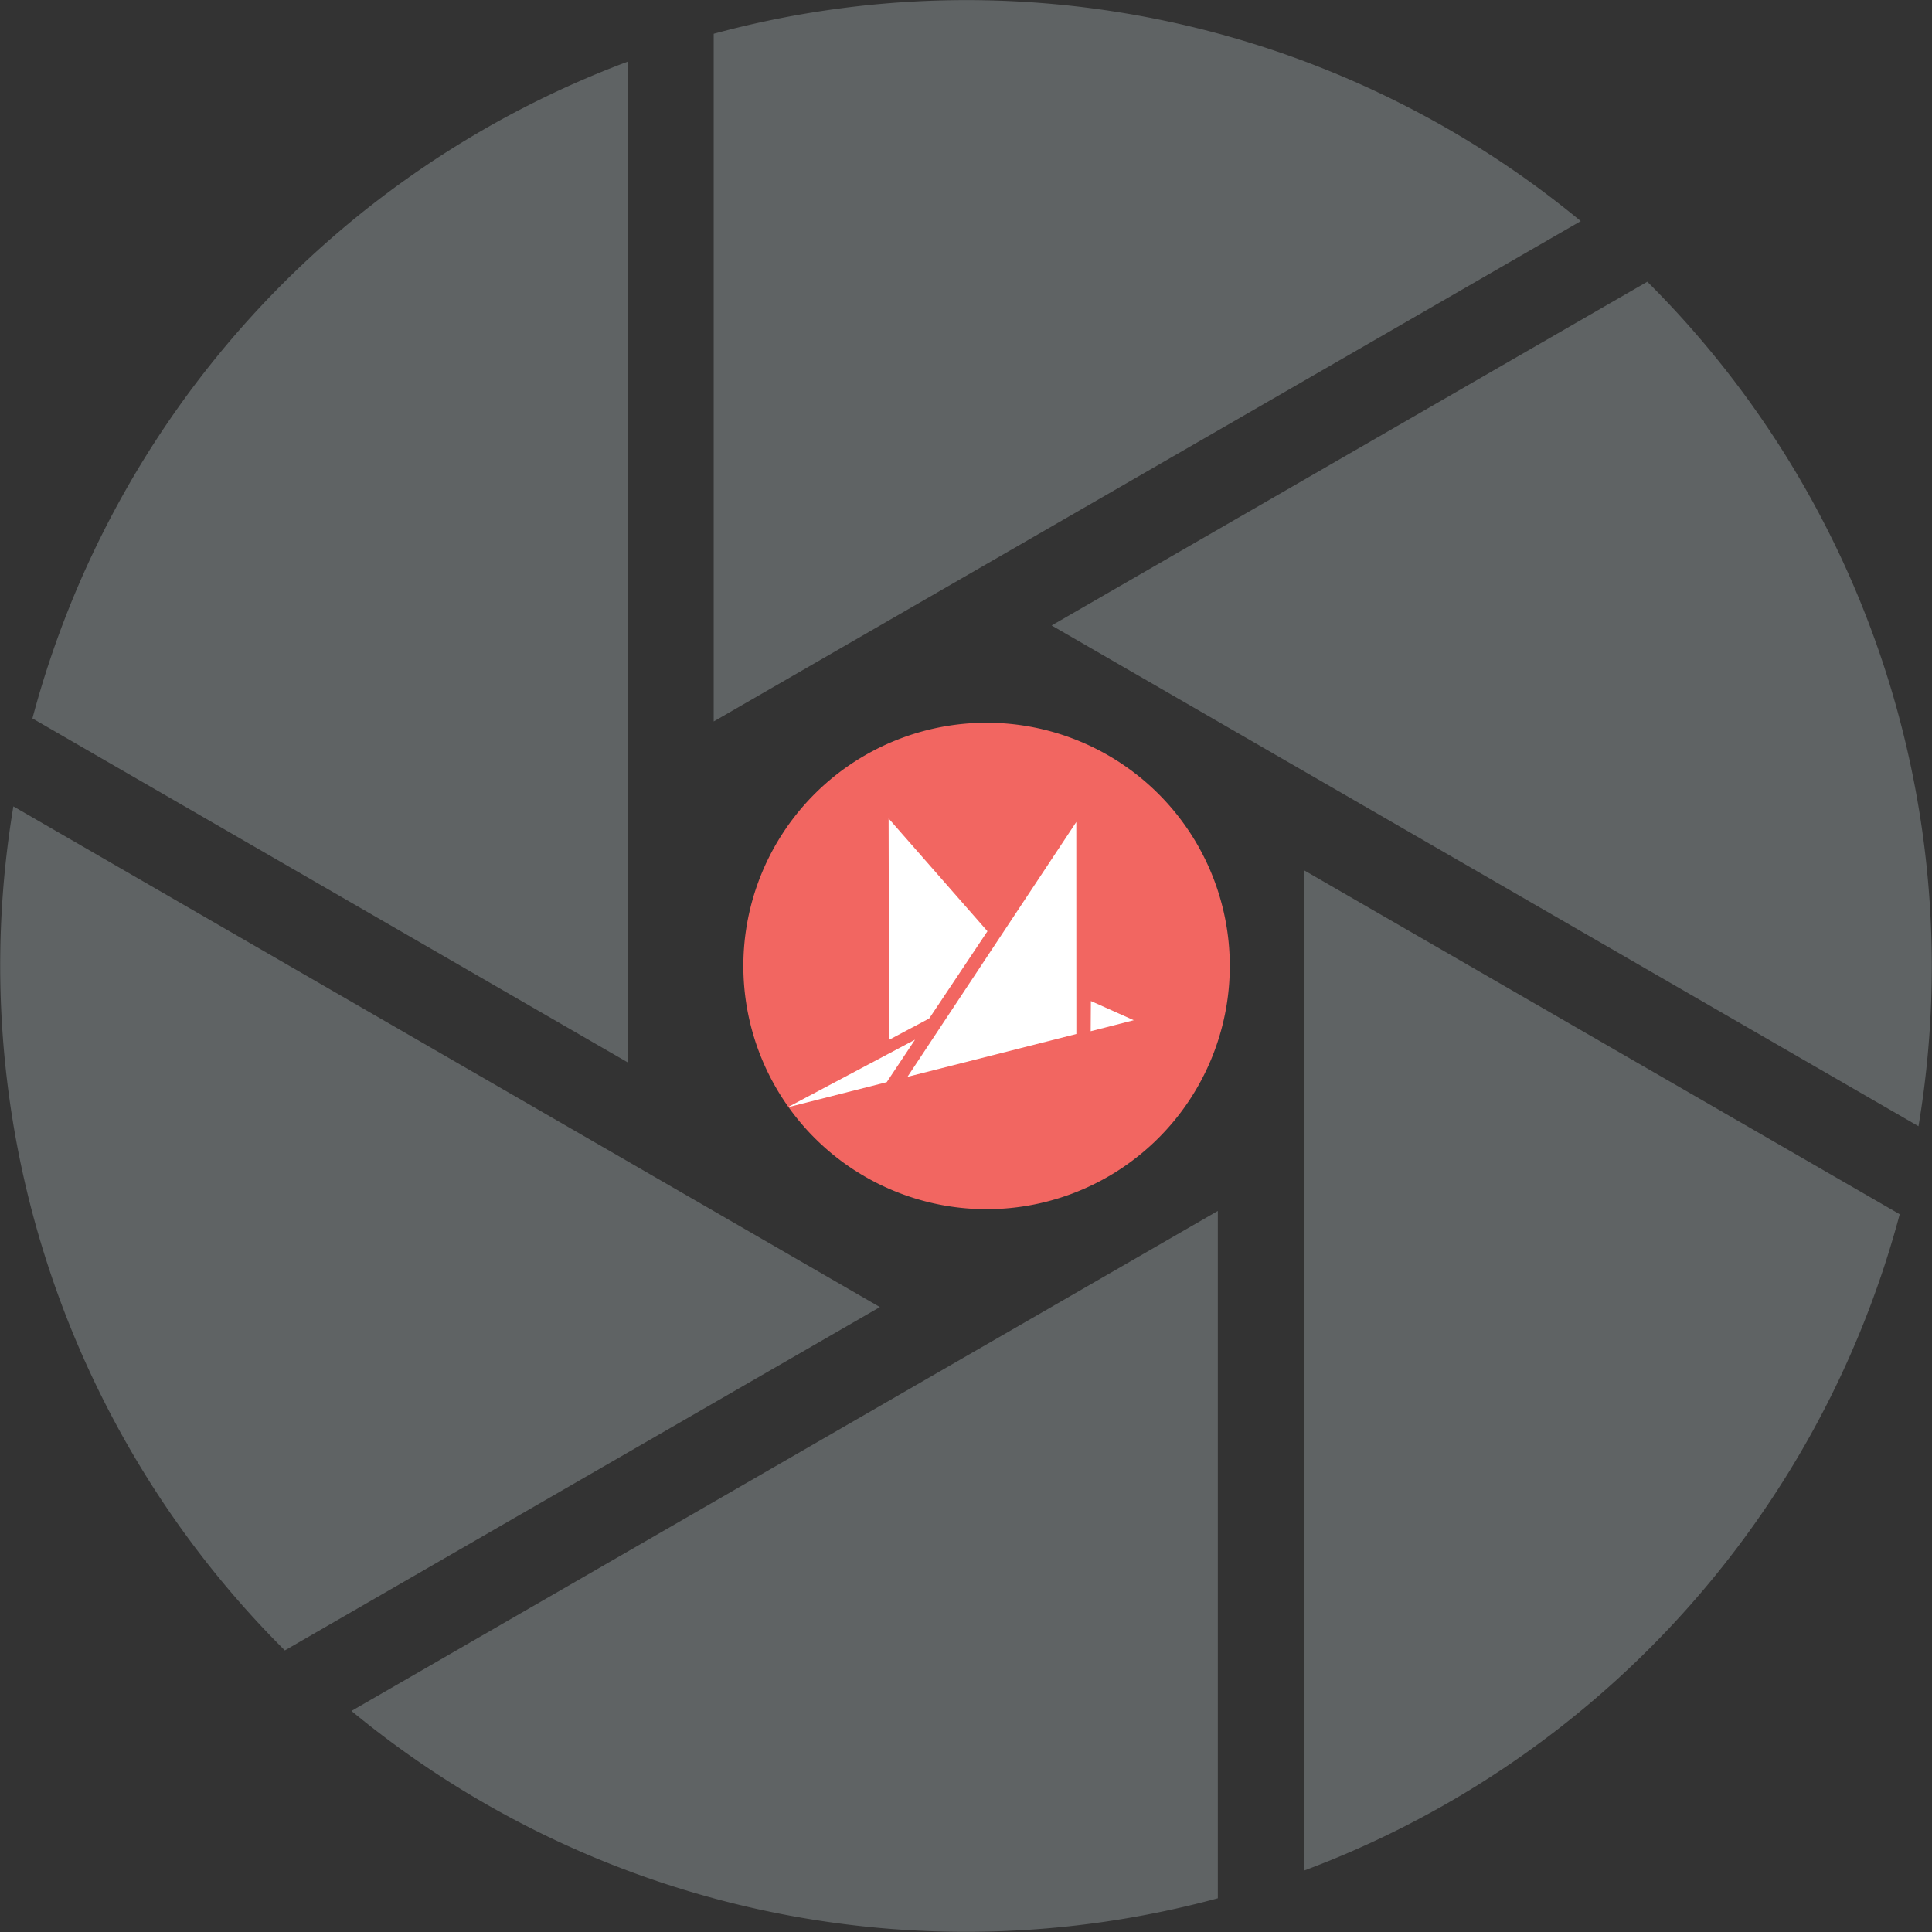
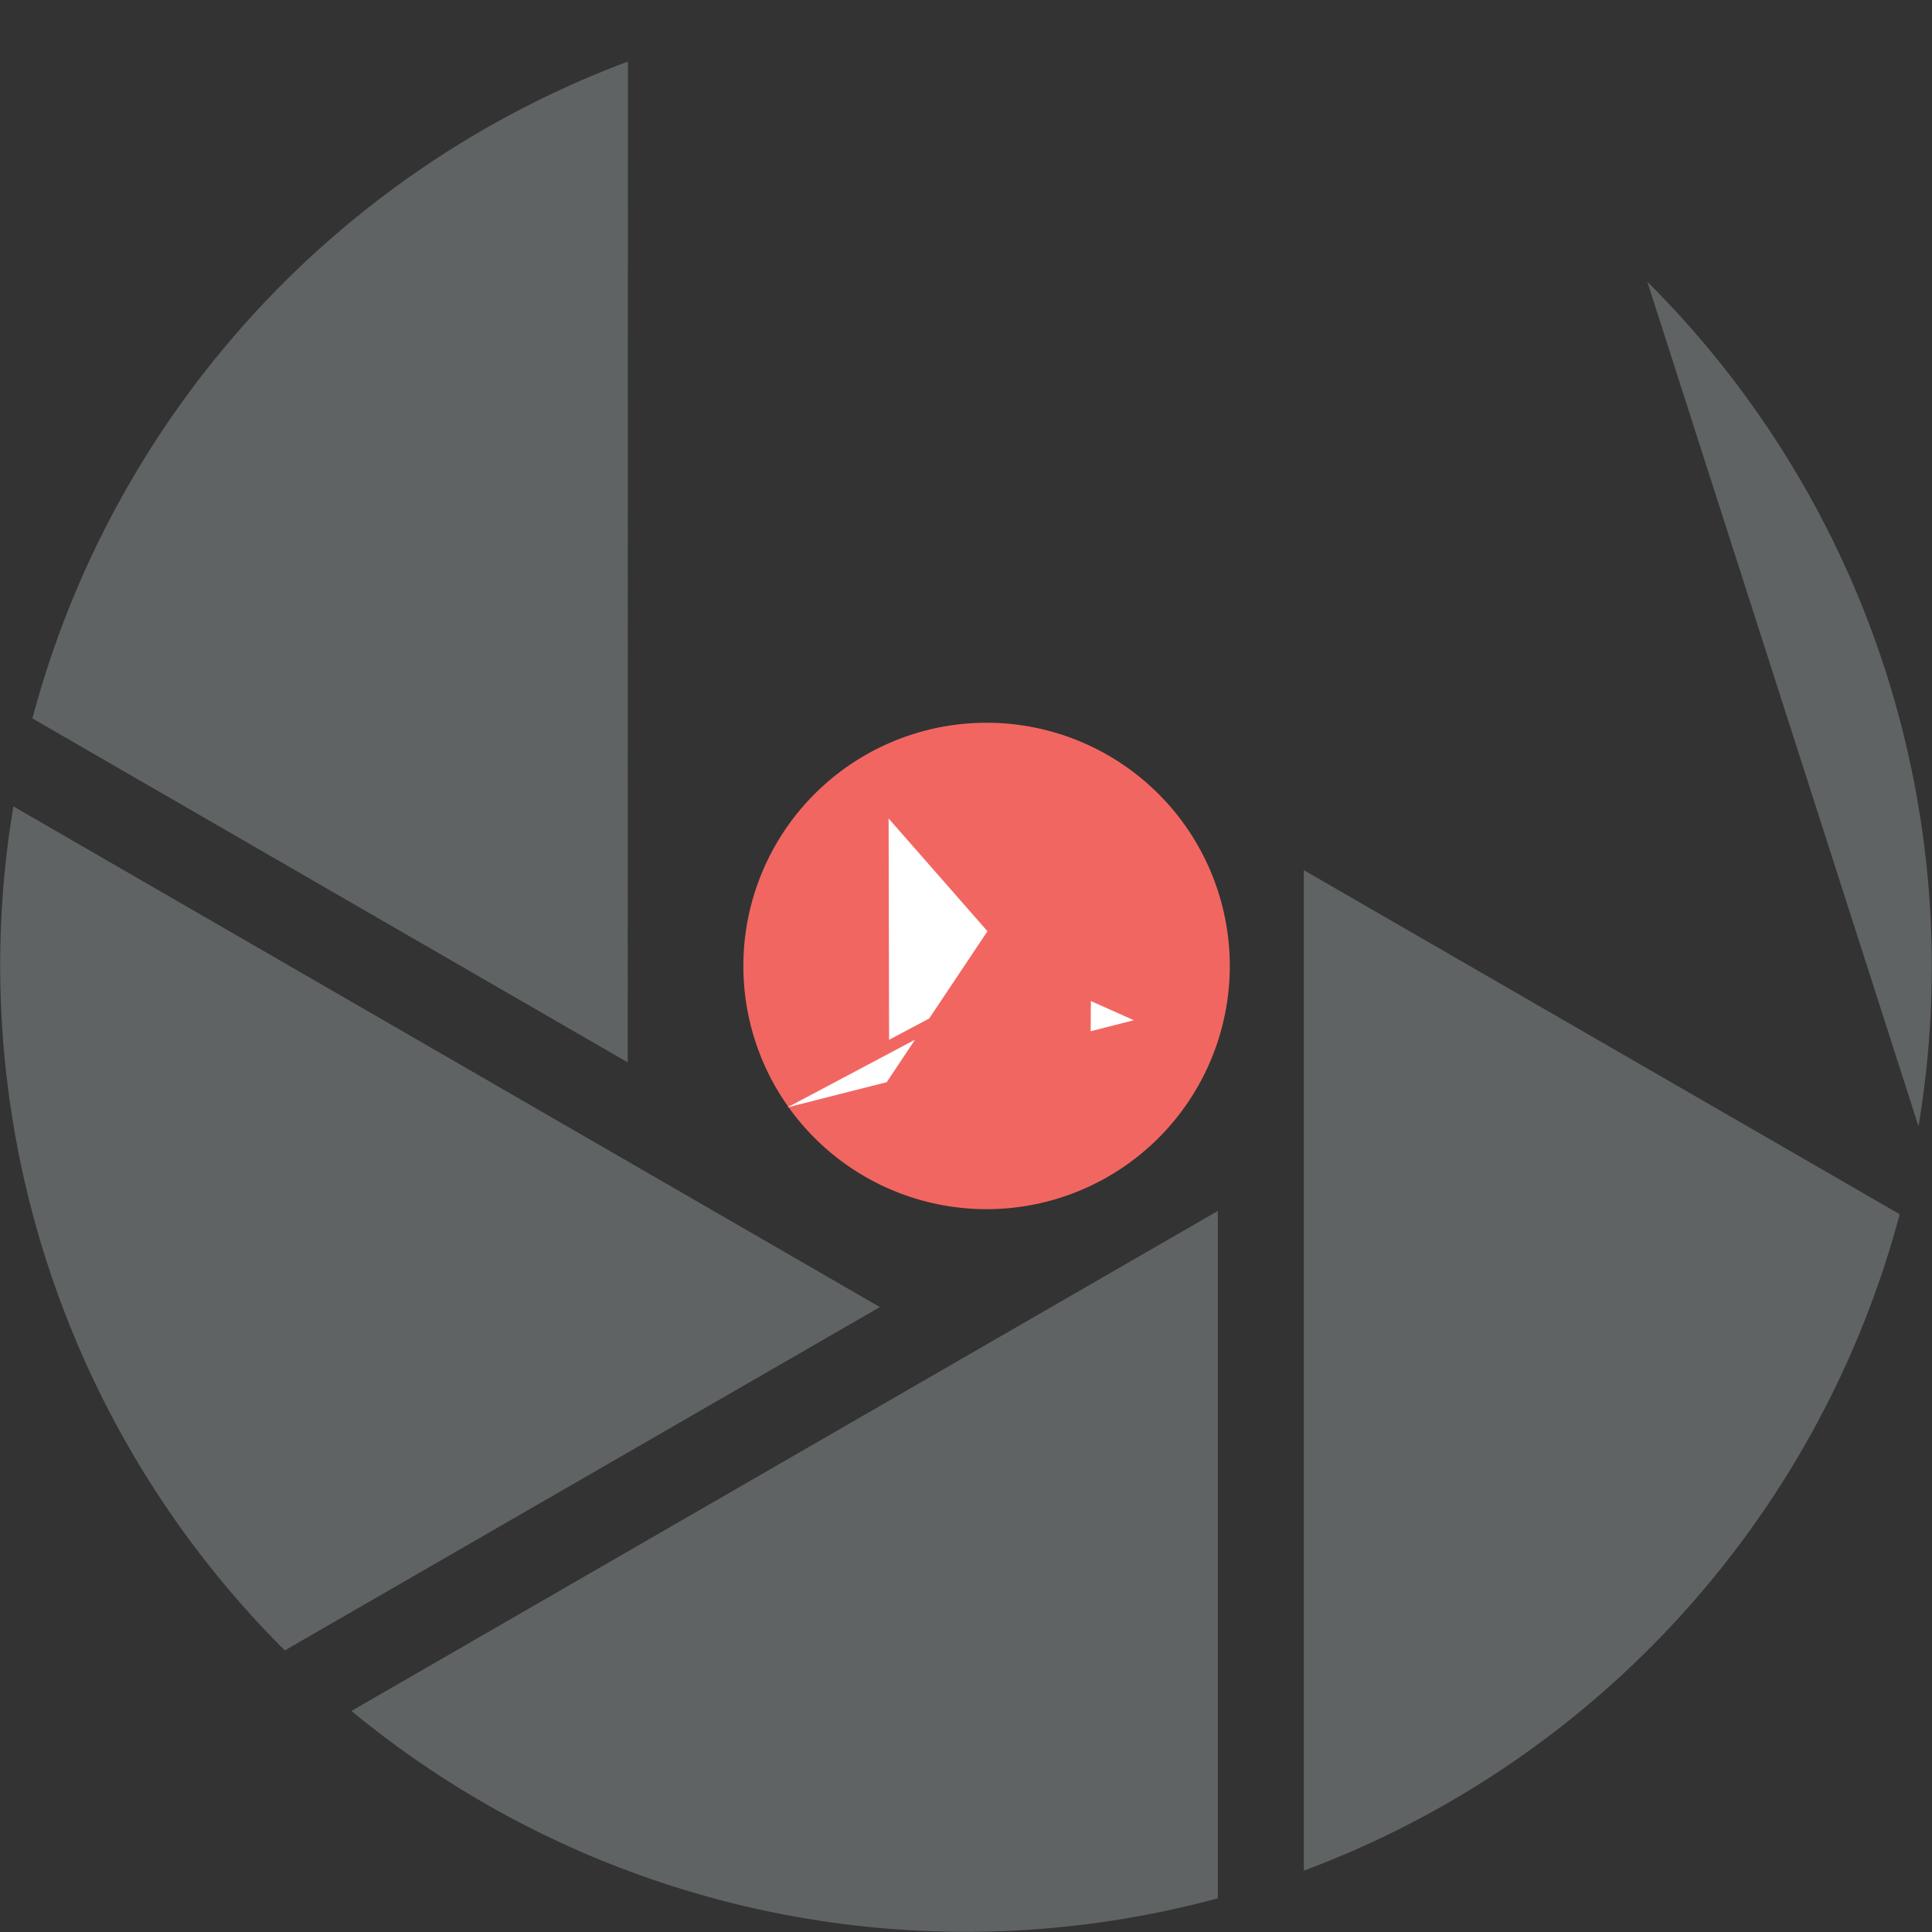
<svg xmlns="http://www.w3.org/2000/svg" id="Layer_1" data-name="Layer 1" viewBox="0 0 285.97 285.97">
  <rect x="0" y="0" width="285.97" height="285.97" fill="#333333" stroke="none" />
  <title>snapshot-lens</title>
  <path d="M400.4,382a143,143,0,0,0-88.15,97.23l88.11,50.91Z" transform="translate(-307.45 -372.89)" fill="#5f6364" />
  <path d="M309.43,492.25a143.06,143.06,0,0,0,40.18,124.93l88.08-50.82Z" transform="translate(-307.45 -372.89)" fill="#5f6364" />
-   <path d="M541.43,405.62a142.77,142.77,0,0,0-128.34-27.73l0,101.79Z" transform="translate(-307.45 -372.89)" fill="#5f6364" />
  <path d="M359.47,626.14a142.78,142.78,0,0,0,128.24,27.73l0-101.74Z" transform="translate(-307.45 -372.89)" fill="#5f6364" />
-   <path d="M591.42,539.59a143,143,0,0,0-40.14-125l-88.17,50.88Z" transform="translate(-307.45 -372.89)" fill="#5f6364" />
+   <path d="M591.42,539.59a143,143,0,0,0-40.14-125Z" transform="translate(-307.45 -372.89)" fill="#5f6364" />
  <path d="M500.44,501.69l0,148.09a143,143,0,0,0,88.2-97.16Z" transform="translate(-307.45 -372.89)" fill="#5f6364" />
  <path d="M489.48,515.87a36,36,0,1,0-36,36,36,36,0,0,0,36-36" transform="translate(-307.45 -372.89)" fill="#f26661" />
  <polygon points="135.44 153.89 116.56 163.91 131.25 160.18 135.44 153.89" fill="#fff" />
  <polygon points="137.54 150.75 146.16 137.84 131.53 121.15 131.6 153.91 137.54 150.75" fill="#fff" />
  <polygon points="161.44 152.64 167.82 151.01 161.47 148.17 161.44 152.64" fill="#fff" />
-   <polygon points="134.32 159.39 159.32 153.05 159.31 121.67 134.32 159.39" fill="#fff" />
</svg>